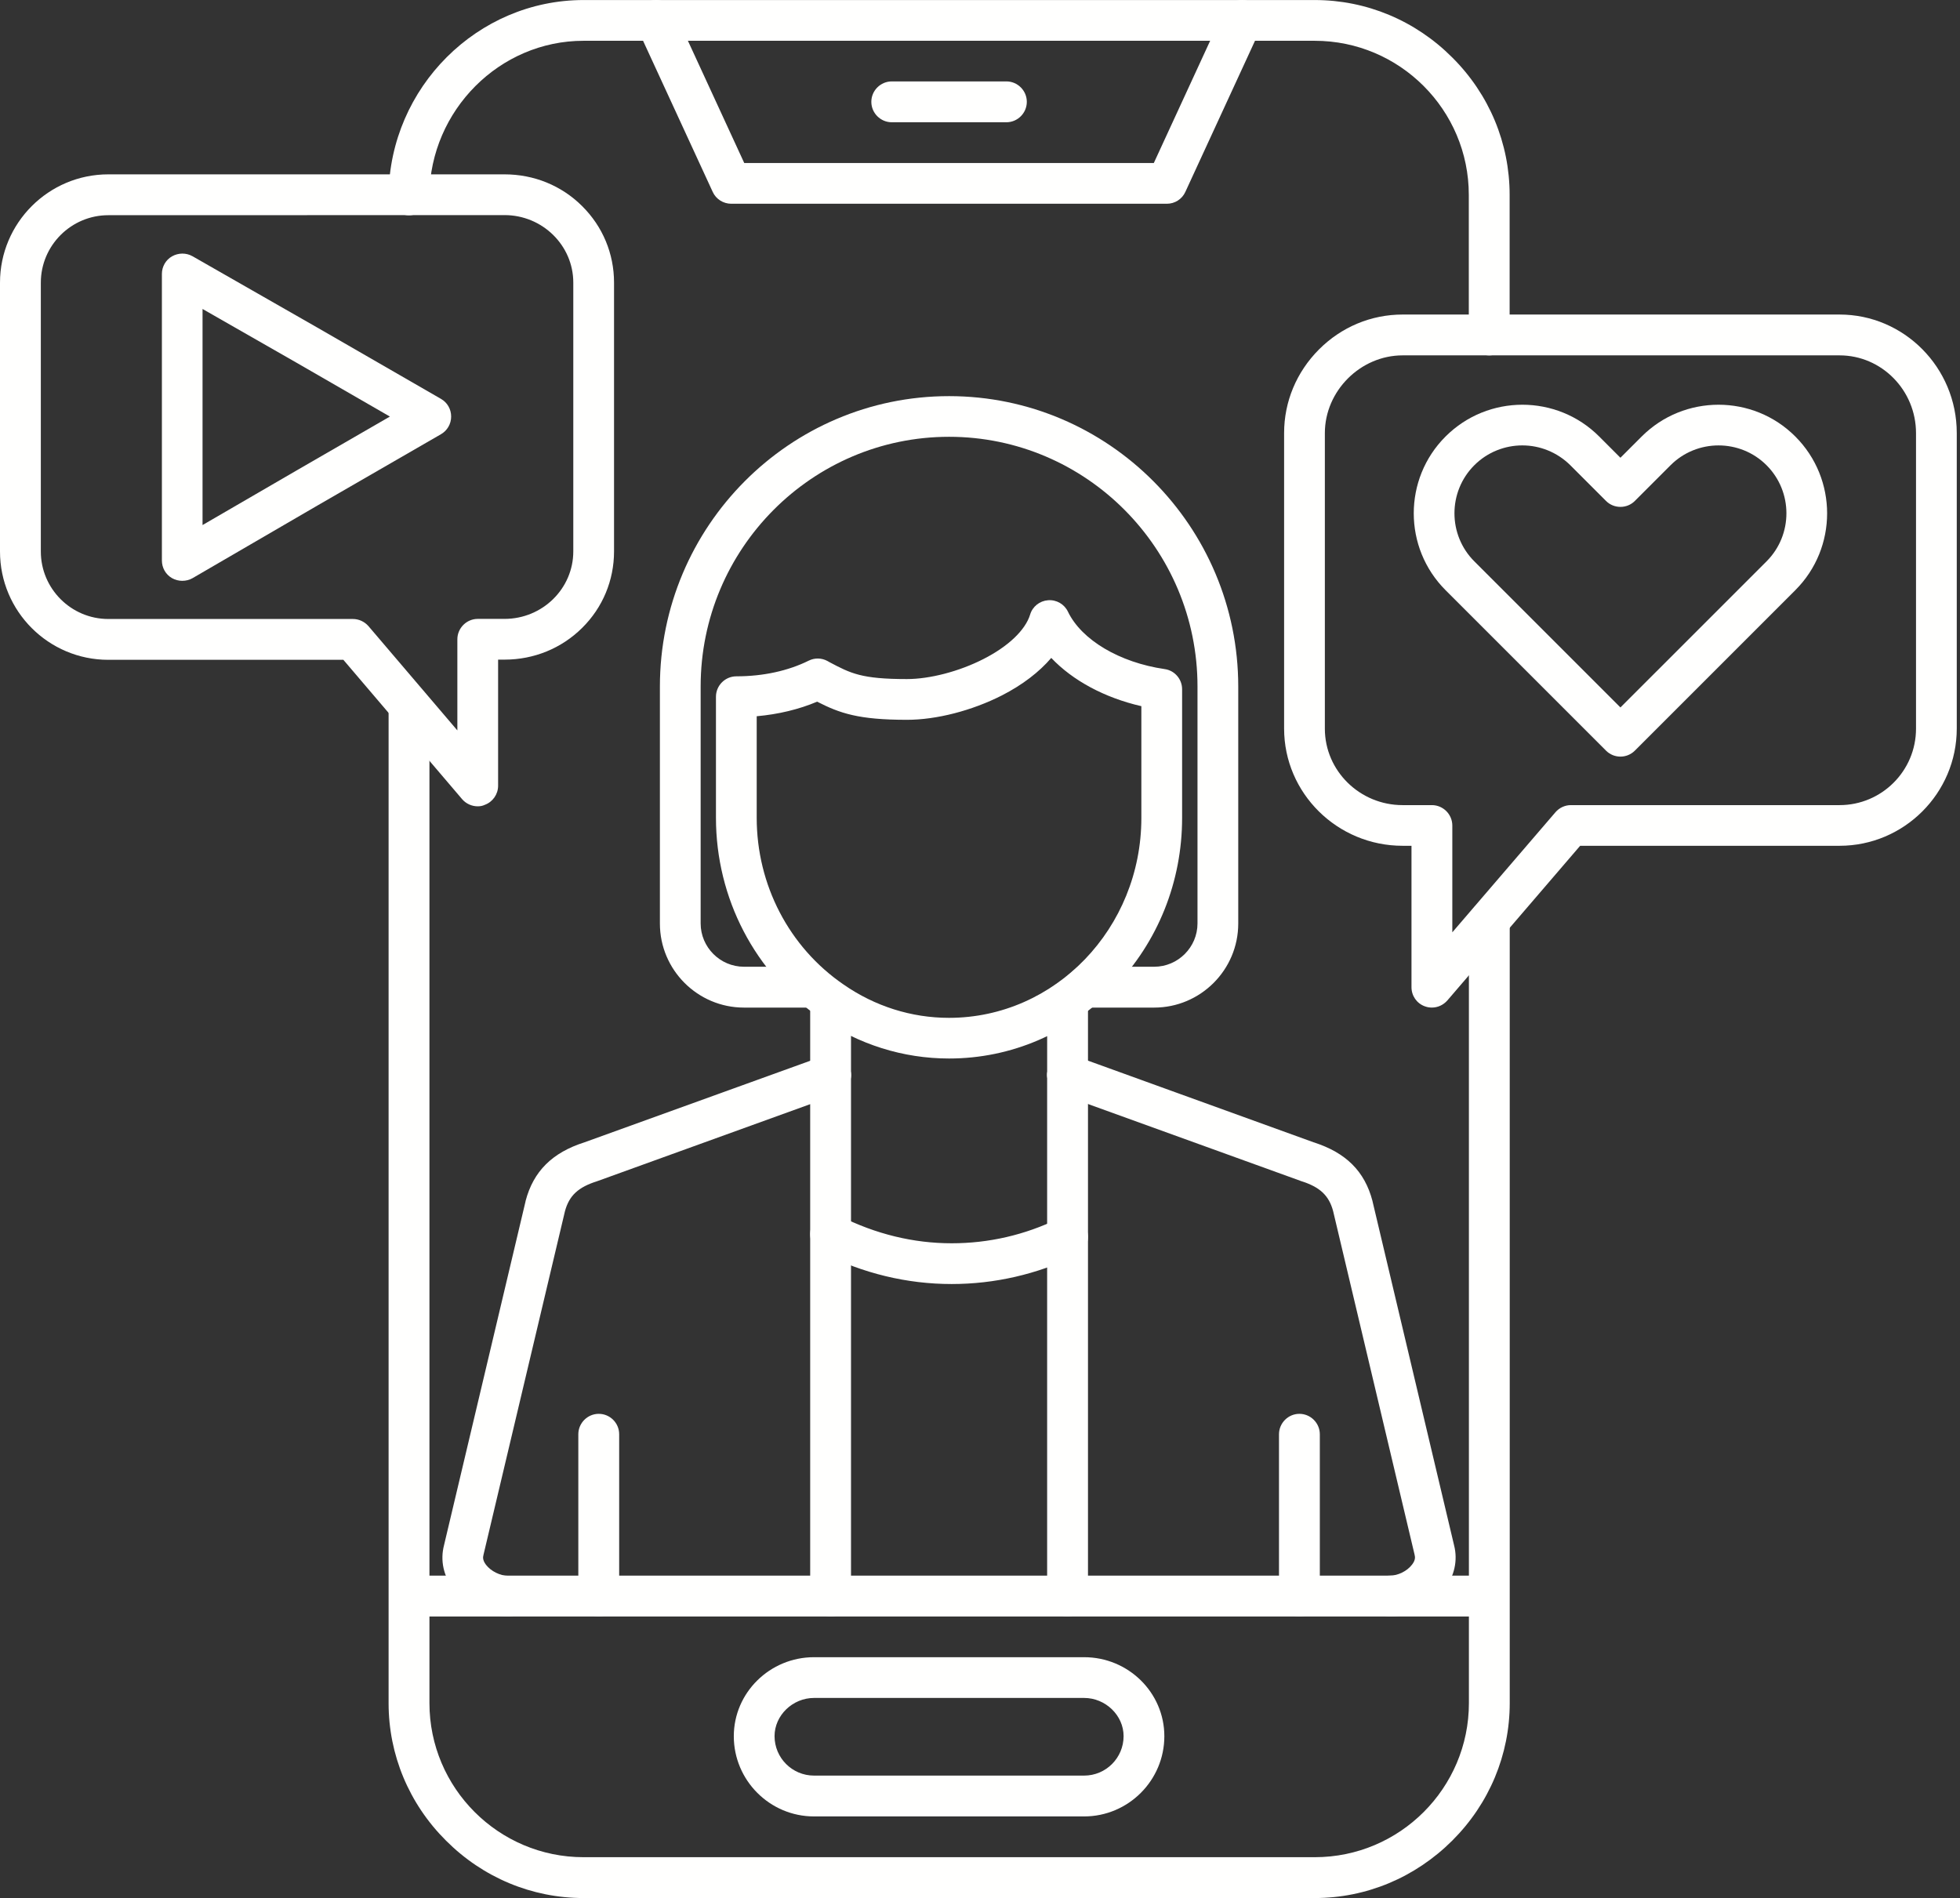
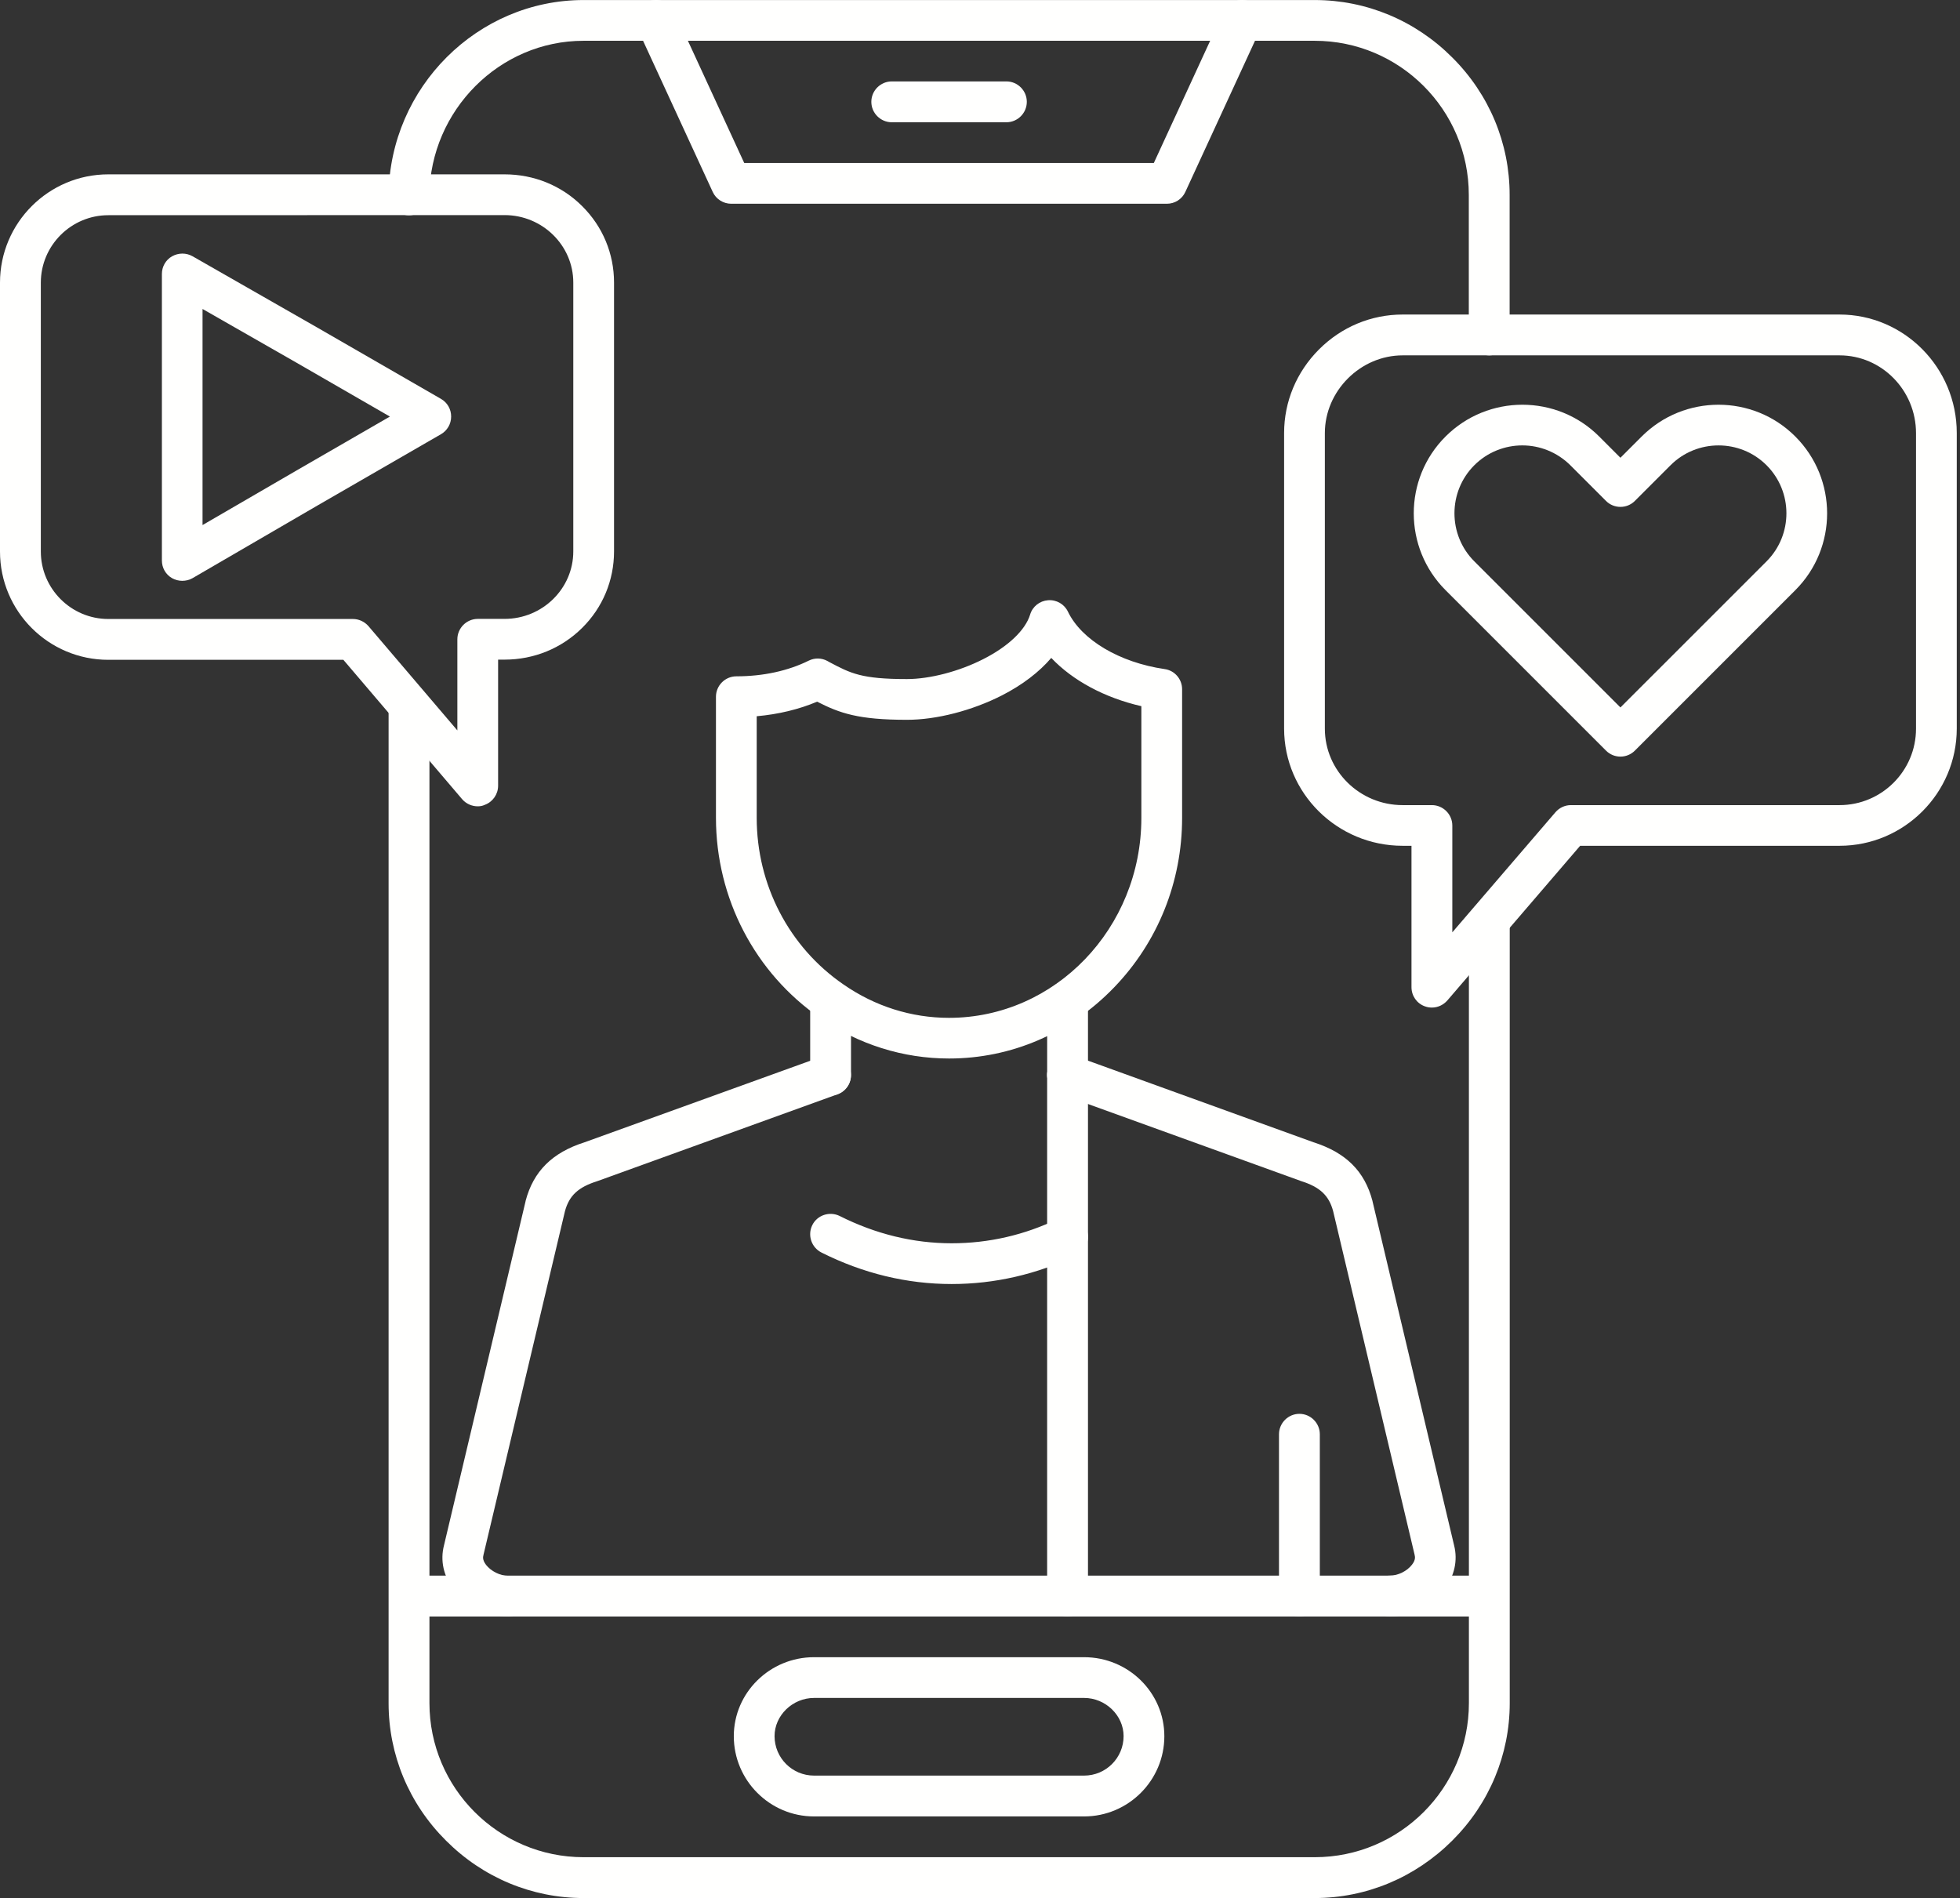
<svg xmlns="http://www.w3.org/2000/svg" width="95" height="92" viewBox="0 0 95 92" fill="none">
  <rect x="0" y="0" width="95" height="92" fill="#333333" stroke="none" />
  <path fill-rule="evenodd" clip-rule="evenodd" d="M72.182 17.226C71.64 17.226 71.192 16.782 71.192 16.236V9.446C71.192 5.328 67.841 1.977 63.723 1.977H28.28C24.219 1.977 20.864 5.337 20.81 9.459C20.806 10.001 20.354 10.44 19.812 10.436C19.27 10.431 18.831 9.979 18.835 9.437C18.902 4.231 23.145 0.002 28.284 0.002H63.727C66.226 0.002 68.6 0.992 70.389 2.785C72.186 4.573 73.171 6.948 73.171 9.446V16.236C73.167 16.778 72.723 17.226 72.182 17.226ZM63.723 92H28.28C25.781 92 23.407 91.01 21.618 89.217C19.821 87.428 18.835 85.054 18.835 82.555V34.207C18.835 33.665 19.279 33.217 19.825 33.217C20.371 33.217 20.815 33.661 20.815 34.207V82.551C20.815 86.669 24.166 90.02 28.284 90.02H63.727C67.846 90.02 71.197 86.669 71.197 82.551V44.641C71.197 44.099 71.64 43.651 72.186 43.651C72.728 43.651 73.176 44.095 73.176 44.641V82.551C73.176 85.05 72.186 87.424 70.393 89.213C68.591 91.01 66.222 92 63.723 92Z" fill="#FFFFFE" />
  <path fill-rule="evenodd" clip-rule="evenodd" d="M72.12 78.353H19.883C19.341 78.353 18.893 77.909 18.893 77.363C18.893 76.821 19.337 76.373 19.883 76.373H72.12C72.661 76.373 73.109 76.817 73.109 77.363C73.105 77.909 72.661 78.353 72.12 78.353Z" fill="#FFFFFE" />
  <path fill-rule="evenodd" clip-rule="evenodd" d="M56.559 9.876H35.443C35.061 9.876 34.706 9.655 34.546 9.304L30.903 1.4C30.676 0.907 30.89 0.321 31.387 0.09C31.879 -0.136 32.465 0.077 32.696 0.574L36.073 7.901H55.925L59.302 0.574C59.529 0.081 60.119 -0.136 60.612 0.09C61.104 0.317 61.322 0.907 61.095 1.4L57.452 9.304C57.292 9.655 56.941 9.876 56.559 9.876Z" fill="#FFFFFE" />
  <path fill-rule="evenodd" clip-rule="evenodd" d="M39.455 82.301C38.416 82.301 37.542 83.149 37.542 84.152C37.542 85.208 38.398 86.065 39.455 86.065H52.547C53.603 86.065 54.46 85.208 54.46 84.152C54.46 83.144 53.581 82.301 52.547 82.301H39.455ZM52.547 88.044H39.455C37.311 88.044 35.567 86.296 35.567 84.156C35.567 82.044 37.316 80.326 39.455 80.326H52.547C54.691 80.326 56.435 82.044 56.435 84.156C56.435 86.3 54.686 88.044 52.547 88.044Z" fill="#FFFFFE" />
  <path fill-rule="evenodd" clip-rule="evenodd" d="M67.366 78.353C66.825 78.353 66.377 77.909 66.377 77.363C66.377 76.821 66.82 76.373 67.366 76.373C67.757 76.373 68.205 76.151 68.44 75.84C68.627 75.601 68.582 75.441 68.569 75.388C68.569 75.383 68.565 75.37 68.565 75.361L64.615 58.7C64.411 57.942 63.971 57.533 63.053 57.245C63.039 57.24 63.026 57.24 63.017 57.231L51.407 53.033C50.897 52.847 50.63 52.279 50.812 51.768C50.999 51.258 51.566 50.992 52.077 51.173L63.665 55.367C65.24 55.869 66.146 56.774 66.523 58.212C66.523 58.217 66.528 58.23 66.528 58.239L70.478 74.9C70.668 75.641 70.495 76.4 70.003 77.048C69.395 77.842 68.361 78.353 67.366 78.353Z" fill="#FFFFFE" />
  <path fill-rule="evenodd" clip-rule="evenodd" d="M51.744 78.353C51.203 78.353 50.754 77.909 50.754 77.363V52.11C50.754 51.568 51.198 51.12 51.744 51.12C52.29 51.12 52.734 51.564 52.734 52.11V77.363C52.729 77.909 52.285 78.353 51.744 78.353Z" fill="#FFFFFE" />
  <path fill-rule="evenodd" clip-rule="evenodd" d="M46.126 62.238C43.964 62.238 41.838 61.727 39.815 60.711C39.327 60.462 39.131 59.872 39.371 59.384C39.61 58.896 40.21 58.7 40.698 58.94C42.446 59.819 44.275 60.263 46.126 60.263C47.923 60.263 49.672 59.863 51.314 59.064C51.806 58.829 52.392 59.033 52.636 59.526C52.872 60.019 52.667 60.605 52.175 60.849C50.253 61.767 48.216 62.238 46.126 62.238Z" fill="#FFFFFE" />
  <path fill-rule="evenodd" clip-rule="evenodd" d="M40.258 53.099C39.717 53.099 39.269 52.655 39.269 52.109V48.528C39.269 47.986 39.712 47.538 40.258 47.538C40.8 47.538 41.248 47.982 41.248 48.528V52.109C41.248 52.655 40.804 53.099 40.258 53.099ZM51.744 53.099C51.203 53.099 50.755 52.655 50.755 52.109V48.528C50.755 47.986 51.198 47.538 51.744 47.538C52.29 47.538 52.734 47.982 52.734 48.528V52.109C52.729 52.655 52.286 53.099 51.744 53.099Z" fill="#FFFFFE" />
  <path fill-rule="evenodd" clip-rule="evenodd" d="M36.677 34.717V39.639C36.677 42.887 38.243 45.905 40.88 47.716C42.406 48.777 44.177 49.336 45.997 49.336C51.141 49.336 55.321 44.991 55.321 39.643V34.229C53.537 33.82 51.993 32.986 50.954 31.89C50.373 32.569 49.565 33.194 48.566 33.705C47.111 34.446 45.389 34.89 43.96 34.89C41.612 34.89 40.711 34.575 39.606 34.011C38.723 34.384 37.729 34.623 36.677 34.717ZM46.001 51.307C43.773 51.307 41.616 50.627 39.757 49.345C36.588 47.161 34.702 43.535 34.702 39.639V33.771C34.702 33.23 35.145 32.782 35.691 32.782C36.996 32.782 38.203 32.515 39.197 32.023C39.482 31.881 39.815 31.885 40.099 32.036L40.209 32.098C41.235 32.64 41.754 32.915 43.955 32.915C45.065 32.915 46.485 32.547 47.661 31.947C48.873 31.331 49.698 30.541 49.929 29.791C50.044 29.4 50.39 29.125 50.799 29.094C51.207 29.062 51.589 29.284 51.762 29.648C52.423 31.02 54.261 32.112 56.449 32.431C56.937 32.498 57.296 32.919 57.296 33.408V39.643C57.296 42.736 56.125 45.661 53.994 47.867C51.855 50.086 49.015 51.307 46.001 51.307Z" fill="#FFFFFE" />
-   <path fill-rule="evenodd" clip-rule="evenodd" d="M55.942 48.839H52.609C52.068 48.839 51.62 48.395 51.62 47.849C51.62 47.308 52.063 46.859 52.609 46.859H55.942C57.096 46.859 58.042 45.914 58.042 44.76V33.275C58.042 26.599 52.641 21.172 46.001 21.172C39.361 21.172 33.96 26.599 33.96 33.275V44.76C33.96 45.914 34.906 46.859 36.06 46.859H39.393C39.934 46.859 40.382 47.303 40.382 47.849C40.382 48.391 39.938 48.839 39.393 48.839H36.06C33.814 48.839 31.985 47.011 31.985 44.765V33.279C31.985 25.517 38.27 19.201 46.001 19.201C53.732 19.201 60.017 25.517 60.017 33.279V44.765C60.017 47.011 58.188 48.839 55.942 48.839Z" fill="#FFFFFE" />
  <path fill-rule="evenodd" clip-rule="evenodd" d="M24.636 78.353C23.642 78.353 22.604 77.842 21.996 77.048C21.494 76.4 21.33 75.641 21.521 74.9L25.471 58.239C25.471 58.235 25.475 58.221 25.475 58.212C25.852 56.775 26.767 55.865 28.333 55.368L39.921 51.182C40.431 50.996 41 51.262 41.186 51.777C41.372 52.288 41.106 52.856 40.591 53.042L28.981 57.241C28.968 57.245 28.954 57.245 28.946 57.254C28.027 57.542 27.588 57.951 27.383 58.709L23.433 75.37C23.433 75.375 23.429 75.388 23.429 75.397C23.416 75.446 23.371 75.606 23.558 75.85C23.797 76.16 24.25 76.382 24.632 76.382C25.173 76.382 25.622 76.826 25.622 77.372C25.626 77.909 25.182 78.353 24.636 78.353Z" fill="#FFFFFE" />
-   <path fill-rule="evenodd" clip-rule="evenodd" d="M40.258 78.353C39.717 78.353 39.269 77.909 39.269 77.363V52.11C39.269 51.568 39.712 51.12 40.258 51.12C40.8 51.12 41.248 51.564 41.248 52.11V77.363C41.248 77.909 40.804 78.353 40.258 78.353Z" fill="#FFFFFE" />
-   <path fill-rule="evenodd" clip-rule="evenodd" d="M29.021 78.352C28.479 78.352 28.031 77.908 28.031 77.362V69.52C28.031 68.979 28.475 68.53 29.021 68.53C29.567 68.53 30.011 68.974 30.011 69.52V77.362C30.011 77.908 29.562 78.352 29.021 78.352Z" fill="#FFFFFE" />
  <path fill-rule="evenodd" clip-rule="evenodd" d="M62.981 78.352C62.44 78.352 61.992 77.908 61.992 77.362V69.52C61.992 68.979 62.435 68.53 62.981 68.53C63.523 68.53 63.971 68.974 63.971 69.52V77.362C63.967 77.908 63.523 78.352 62.981 78.352Z" fill="#FFFFFE" />
  <path fill-rule="evenodd" clip-rule="evenodd" d="M67.983 17.225C65.942 17.225 64.215 18.947 64.215 20.994V35.32C64.215 37.361 65.906 39.025 67.983 39.025H69.403C69.945 39.025 70.393 39.469 70.393 40.015V45.19L75.39 39.372C75.577 39.154 75.852 39.025 76.136 39.025H89.162C91.204 39.025 92.868 37.366 92.868 35.32V20.994C92.868 18.921 91.208 17.225 89.162 17.225H67.983ZM69.403 48.838C69.288 48.838 69.177 48.821 69.057 48.776C68.667 48.634 68.414 48.266 68.414 47.849V40.996H67.983C64.814 40.996 62.24 38.444 62.24 35.315V20.989C62.24 19.471 62.839 18.033 63.931 16.937C65.023 15.845 66.461 15.246 67.983 15.246H89.162C92.291 15.246 94.843 17.82 94.843 20.989V35.315C94.843 38.444 92.291 40.996 89.162 40.996H76.589L70.153 48.492C69.958 48.714 69.687 48.838 69.403 48.838Z" fill="#FFFFFE" />
  <path fill-rule="evenodd" clip-rule="evenodd" d="M5.25 10.431C3.448 10.431 1.979 11.9 1.979 13.701V26.732C1.979 28.534 3.448 30.003 5.25 30.003H17.105C17.393 30.003 17.668 30.131 17.859 30.349L22.168 35.404V30.988C22.168 30.447 22.612 29.998 23.158 29.998H24.454C26.296 29.998 27.787 28.529 27.787 26.727V13.697C27.787 11.895 26.291 10.426 24.454 10.426L5.25 10.431ZM23.154 39.083C22.87 39.083 22.59 38.959 22.399 38.737L16.643 31.982H5.25C2.352 31.982 0 29.63 0 26.732V13.701C0 10.808 2.352 8.451 5.25 8.451H24.454C25.879 8.451 27.215 8.993 28.213 9.987C29.212 10.976 29.762 12.295 29.762 13.697V26.727C29.762 28.13 29.212 29.452 28.213 30.438C27.215 31.427 25.879 31.973 24.454 31.973H24.143V38.084C24.143 38.497 23.886 38.87 23.495 39.012C23.384 39.065 23.273 39.083 23.154 39.083Z" fill="#FFFFFE" />
  <path fill-rule="evenodd" clip-rule="evenodd" d="M73.788 21.589C72.949 21.589 72.102 21.908 71.458 22.552C70.176 23.835 70.176 25.925 71.458 27.208L78.541 34.291L85.625 27.208C86.907 25.925 86.907 23.835 85.625 22.552C84.342 21.269 82.252 21.269 80.969 22.552L79.238 24.283C78.857 24.665 78.226 24.665 77.845 24.283L76.114 22.552C75.47 21.913 74.627 21.589 73.788 21.589ZM78.541 36.674C78.288 36.674 78.035 36.576 77.845 36.386L70.065 28.606C68.01 26.551 68.01 23.209 70.065 21.158C72.12 19.104 75.461 19.104 77.512 21.158L78.541 22.188L79.571 21.158C81.626 19.104 84.968 19.104 87.018 21.158C89.073 23.213 89.073 26.555 87.018 28.606L79.238 36.386C79.047 36.576 78.794 36.674 78.541 36.674Z" fill="#FFFFFE" />
  <path fill-rule="evenodd" clip-rule="evenodd" d="M9.817 14.976V25.45L14.388 22.796L18.898 20.191L14.388 17.59L9.817 14.976ZM8.832 28.153C8.659 28.153 8.49 28.108 8.339 28.024C8.029 27.846 7.847 27.523 7.847 27.167V13.276C7.847 12.926 8.033 12.597 8.339 12.424C8.65 12.251 9.018 12.246 9.329 12.419L15.378 15.877L21.374 19.334C21.685 19.512 21.867 19.836 21.867 20.191C21.867 20.546 21.68 20.87 21.374 21.047L15.383 24.505L9.333 28.024C9.178 28.113 9.005 28.153 8.832 28.153Z" fill="#FFFFFE" />
  <path fill-rule="evenodd" clip-rule="evenodd" d="M48.78 5.926H43.223C42.681 5.926 42.233 5.482 42.233 4.936C42.233 4.395 42.677 3.946 43.223 3.946H48.78C49.321 3.946 49.769 4.39 49.769 4.936C49.769 5.482 49.321 5.926 48.78 5.926Z" fill="#FFFFFE" />
</svg>